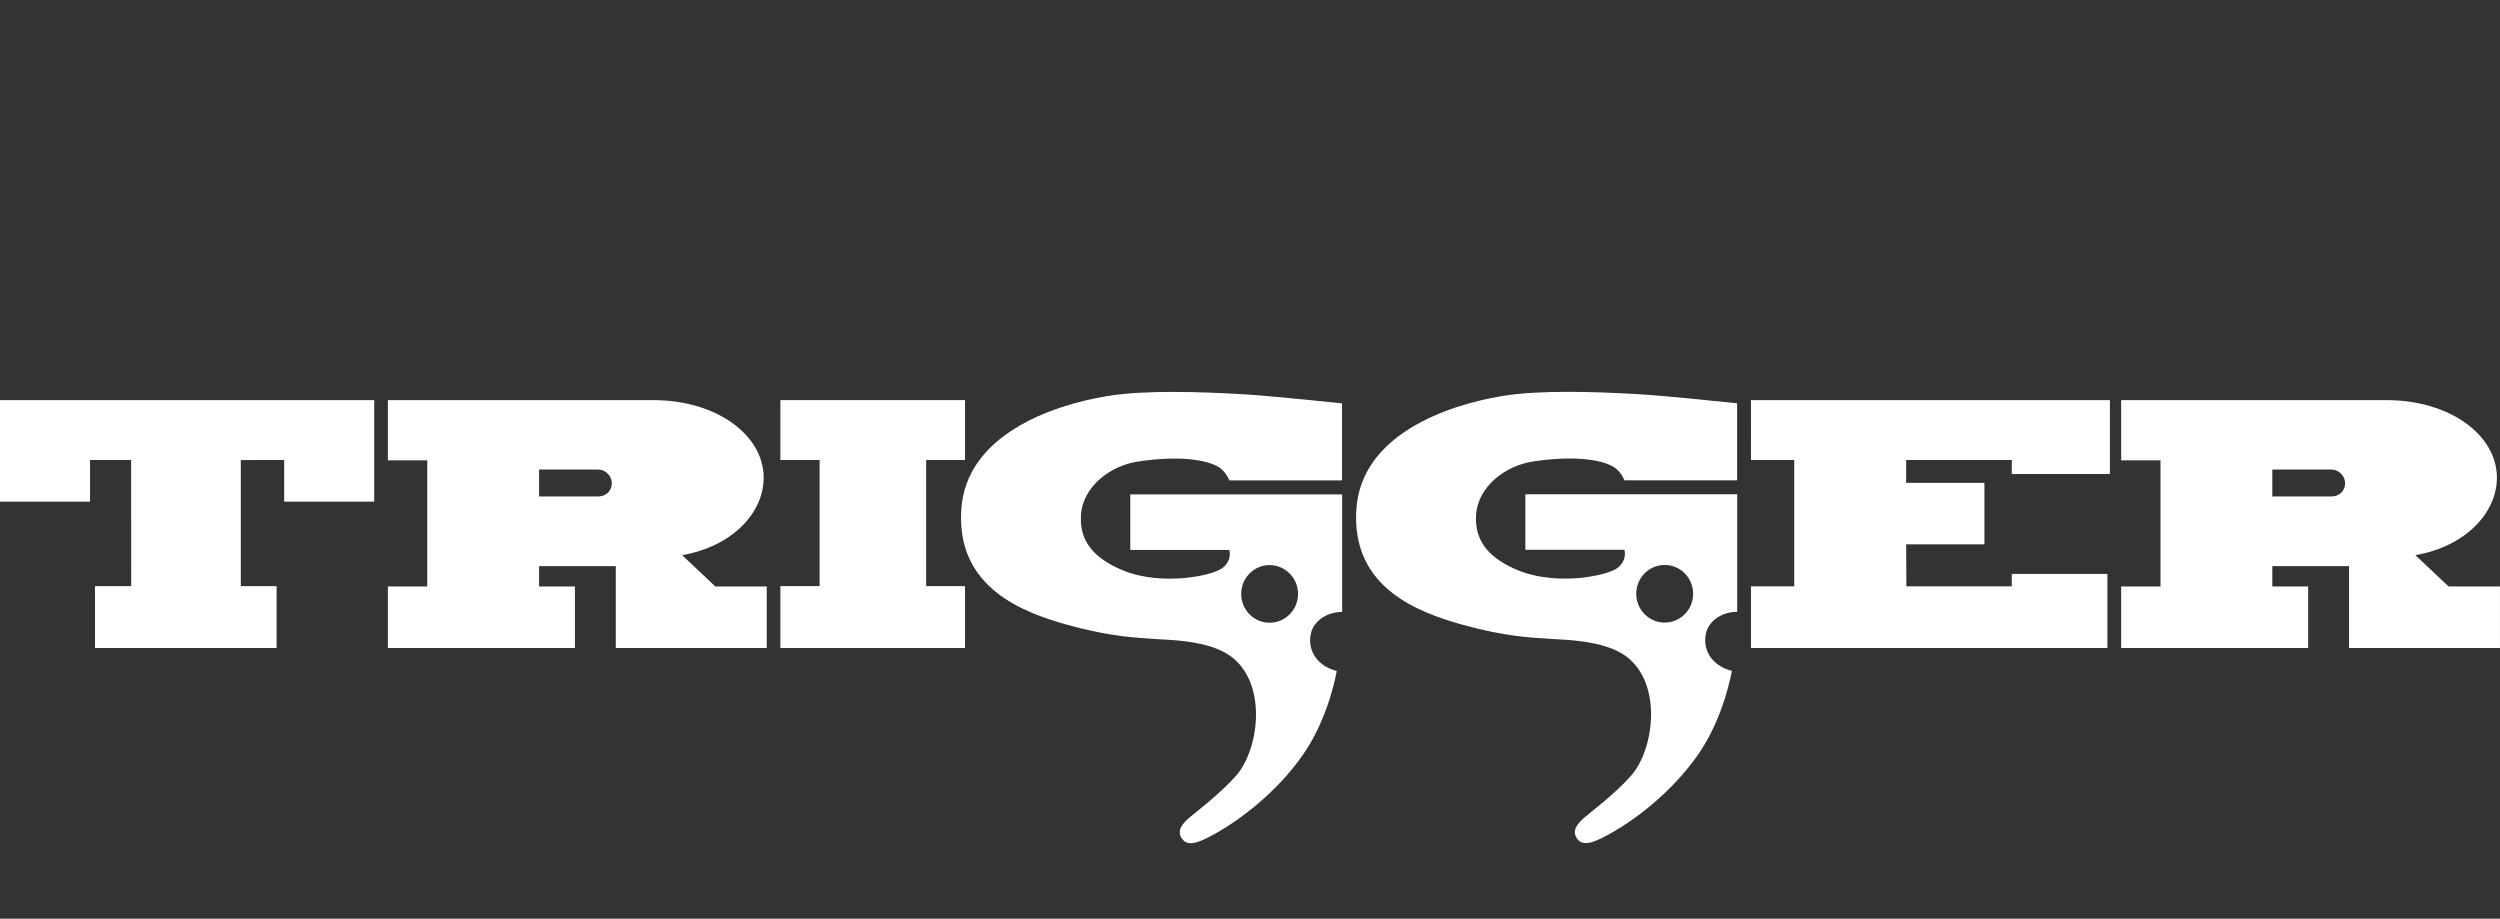
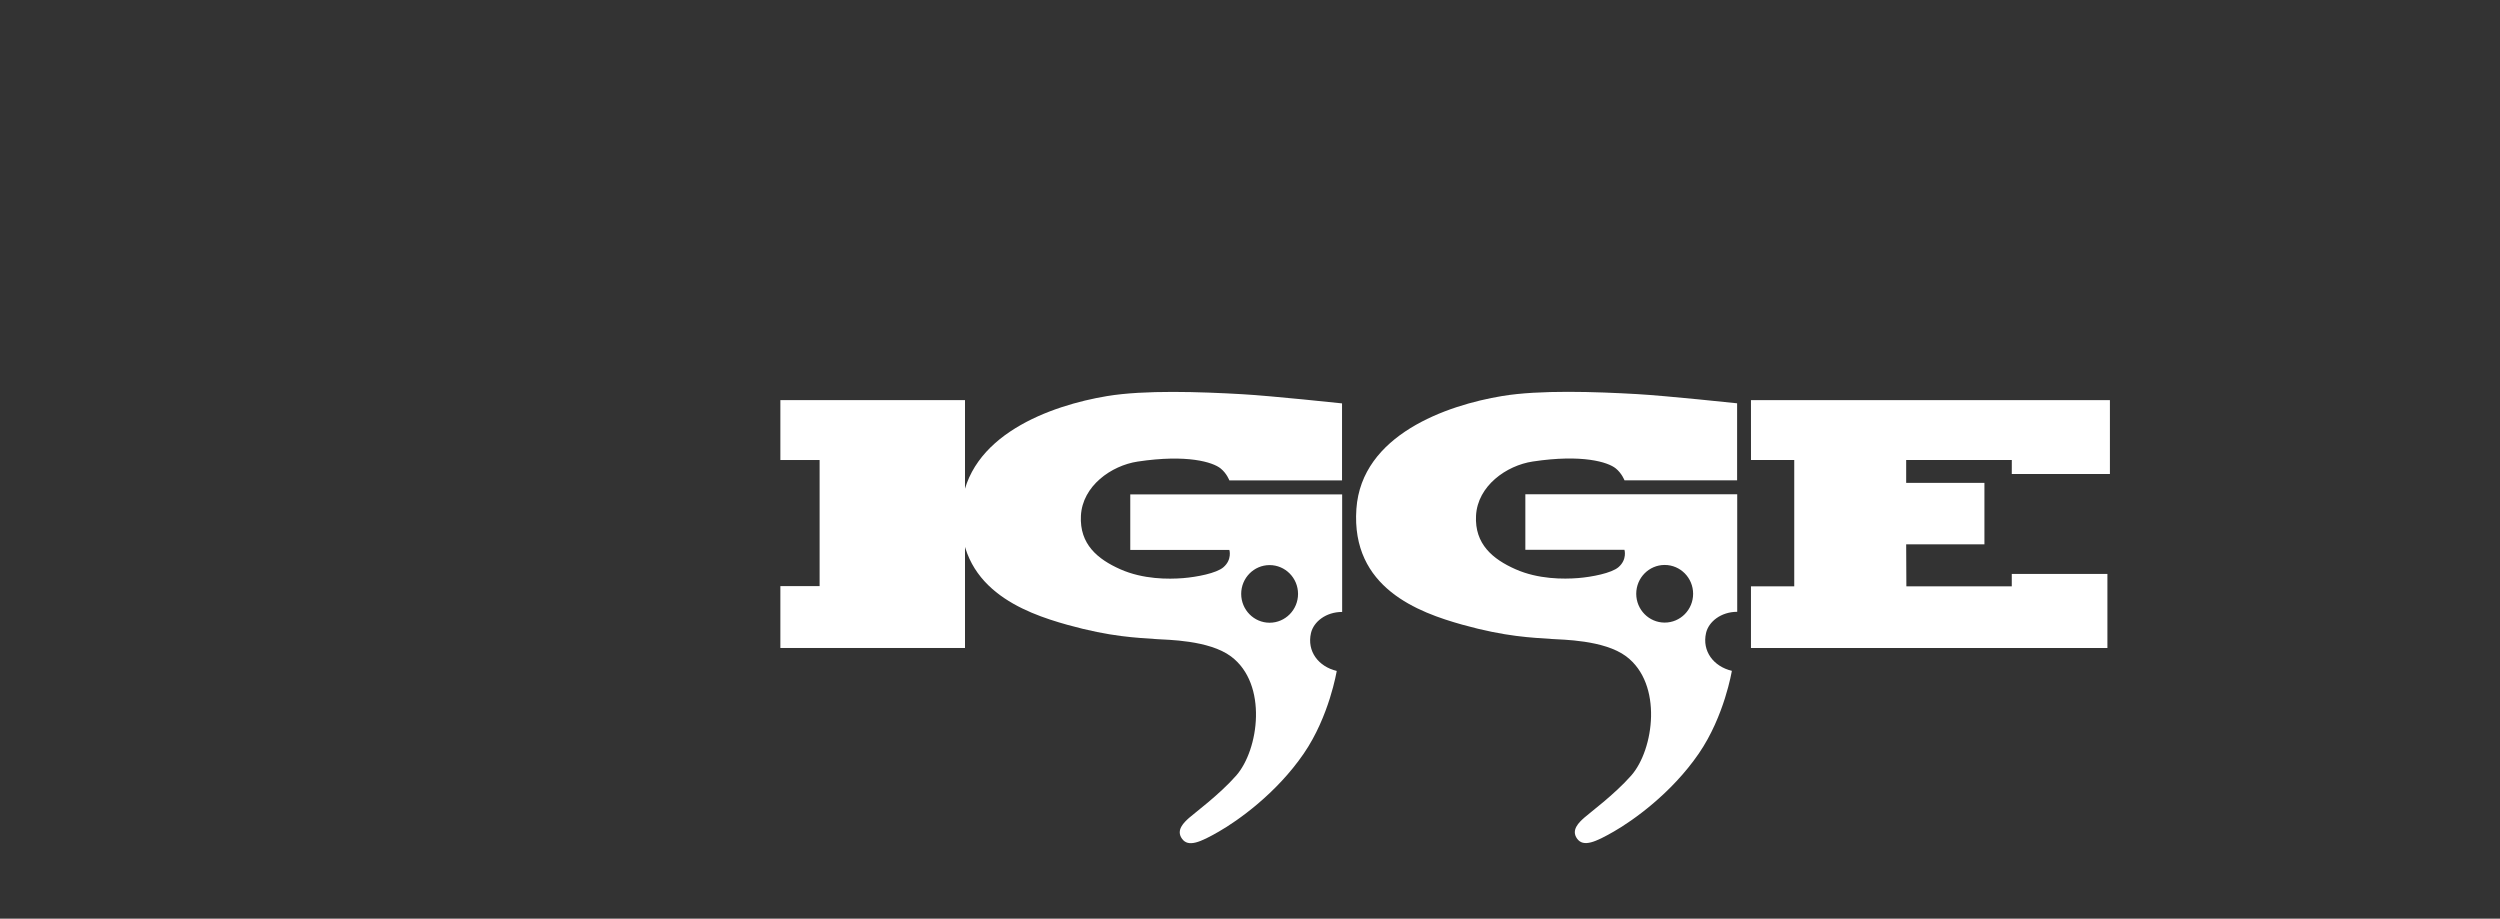
<svg xmlns="http://www.w3.org/2000/svg" width="166" height="61" viewBox="0 0 166 61" fill="none">
  <rect x="0" y="0" width="166" height="61" fill="#333333" stroke="none" />
  <g clip-path="url(#clip0_1417_418)">
-     <path d="M64.076 30.545V26.568H51.817V30.545H54.422V38.918H51.817V43.026H64.076V38.918H61.497V30.545H64.076Z" fill="white" />
-     <path d="M0 33.312H5.979V30.545H8.708L8.71 38.918H6.309V43.026H18.366V38.918H15.989V30.547L18.87 30.545V33.312H24.847V26.568H0V33.312Z" fill="white" />
-     <path d="M162.586 38.941C162.586 38.941 160.512 36.984 160.381 36.863C163.669 36.293 165.794 34.089 165.794 31.715C165.794 28.897 162.683 26.568 158.464 26.568H140.846V30.567H143.457V38.941H140.846V43.026H153.261V38.941H150.882V37.591H155.975V43.028H165.998V38.943H162.586V38.941ZM154.792 32.966H150.882V31.179H154.792C155.362 31.179 155.716 31.666 155.716 32.076C155.716 32.56 155.373 32.966 154.792 32.966Z" fill="white" />
+     <path d="M64.076 30.545V26.568H51.817V30.545H54.422V38.918H51.817V43.026H64.076V38.918H61.497H64.076Z" fill="white" />
    <path d="M116.266 30.545H119.138V38.932H116.264V43.026H139.932V38.109H133.582V38.932H126.583L126.57 36.145H131.766V32.063H126.57V30.545H133.584L133.582 31.473H140.098V26.568H116.264L116.266 30.545Z" fill="white" />
-     <path d="M47.498 38.941C47.498 38.941 45.424 36.984 45.294 36.863C48.582 36.293 50.707 34.089 50.707 31.715C50.707 28.897 47.593 26.568 43.374 26.568H25.756V30.567H28.369V38.941H25.756V43.026H38.174V38.941H35.795V37.591H40.889V43.028H50.912V38.943H47.501L47.498 38.941ZM39.702 32.966H35.795V31.179H39.702C40.272 31.179 40.626 31.666 40.626 32.076C40.626 32.56 40.283 32.966 39.702 32.966Z" fill="white" />
    <path d="M115.351 40.624V32.821H101.283V36.508H107.864C107.864 36.508 108.058 37.147 107.47 37.658C107.012 38.057 105.692 38.311 104.797 38.383C103.822 38.461 102.137 38.468 100.626 37.795C99.114 37.125 97.911 36.125 98.008 34.242C98.11 32.264 100.023 30.908 101.778 30.644C105.06 30.15 106.767 30.68 107.287 31.103C107.691 31.43 107.866 31.892 107.866 31.892H115.344V26.779C115.344 26.779 110.643 26.279 108.717 26.169C105.922 26.01 102.236 25.882 99.737 26.297C96.049 26.909 90.406 28.877 90.064 33.791C89.699 39.042 94.207 40.669 97.106 41.481C100.005 42.29 101.717 42.335 103.068 42.431C103.685 42.478 106.506 42.481 107.976 43.581C110.426 45.415 109.823 49.776 108.317 51.491C107.2 52.762 105.513 54.004 105.186 54.302C104.856 54.6 104.299 55.107 104.719 55.688C105.142 56.268 105.927 55.921 107.169 55.208C108.412 54.493 110.975 52.695 112.801 50.034C114.508 47.547 114.995 44.543 114.995 44.543C113.779 44.254 113.007 43.236 113.281 42.032C113.453 41.279 114.276 40.624 115.351 40.624ZM110.535 41.34C109.493 41.34 108.646 40.483 108.646 39.427C108.646 38.371 109.491 37.513 110.535 37.513C111.578 37.513 112.423 38.369 112.423 39.427C112.423 40.486 111.578 41.34 110.535 41.34Z" fill="white" />
    <path d="M89.119 32.827H75.05V36.515H81.63C81.63 36.515 81.825 37.154 81.237 37.663C80.779 38.064 79.459 38.315 78.563 38.387C77.588 38.466 75.903 38.472 74.391 37.8C72.878 37.129 71.675 36.132 71.773 34.246C71.874 32.267 73.789 30.913 75.543 30.648C78.824 30.155 80.533 30.684 81.053 31.108C81.458 31.435 81.63 31.899 81.63 31.899H89.111V26.785C89.111 26.785 84.41 26.283 82.484 26.175C79.691 26.016 76.003 25.886 73.504 26.301C69.816 26.913 64.175 28.884 63.832 33.798C63.468 39.048 67.974 40.676 70.873 41.488C73.772 42.297 75.485 42.342 76.834 42.44C77.453 42.487 80.272 42.49 81.743 43.59C84.193 45.424 83.589 49.783 82.084 51.498C80.967 52.769 79.282 54.011 78.952 54.309C78.623 54.607 78.066 55.114 78.486 55.694C78.906 56.275 79.695 55.928 80.936 55.215C82.178 54.502 84.741 52.704 86.568 50.04C88.273 47.554 88.759 44.55 88.759 44.55C87.545 44.261 86.771 43.245 87.048 42.039C87.22 41.286 88.043 40.633 89.119 40.633V32.827ZM84.301 41.349C83.26 41.349 82.415 40.49 82.415 39.434C82.415 38.378 83.26 37.522 84.301 37.522C85.343 37.522 86.19 38.378 86.19 39.434C86.19 40.49 85.345 41.349 84.301 41.349Z" fill="white" />
  </g>
  <defs>
    <clipPath id="clip0_1417_418">
      <rect width="166" height="30" fill="white" transform="translate(0 26)" />
    </clipPath>
  </defs>
</svg>